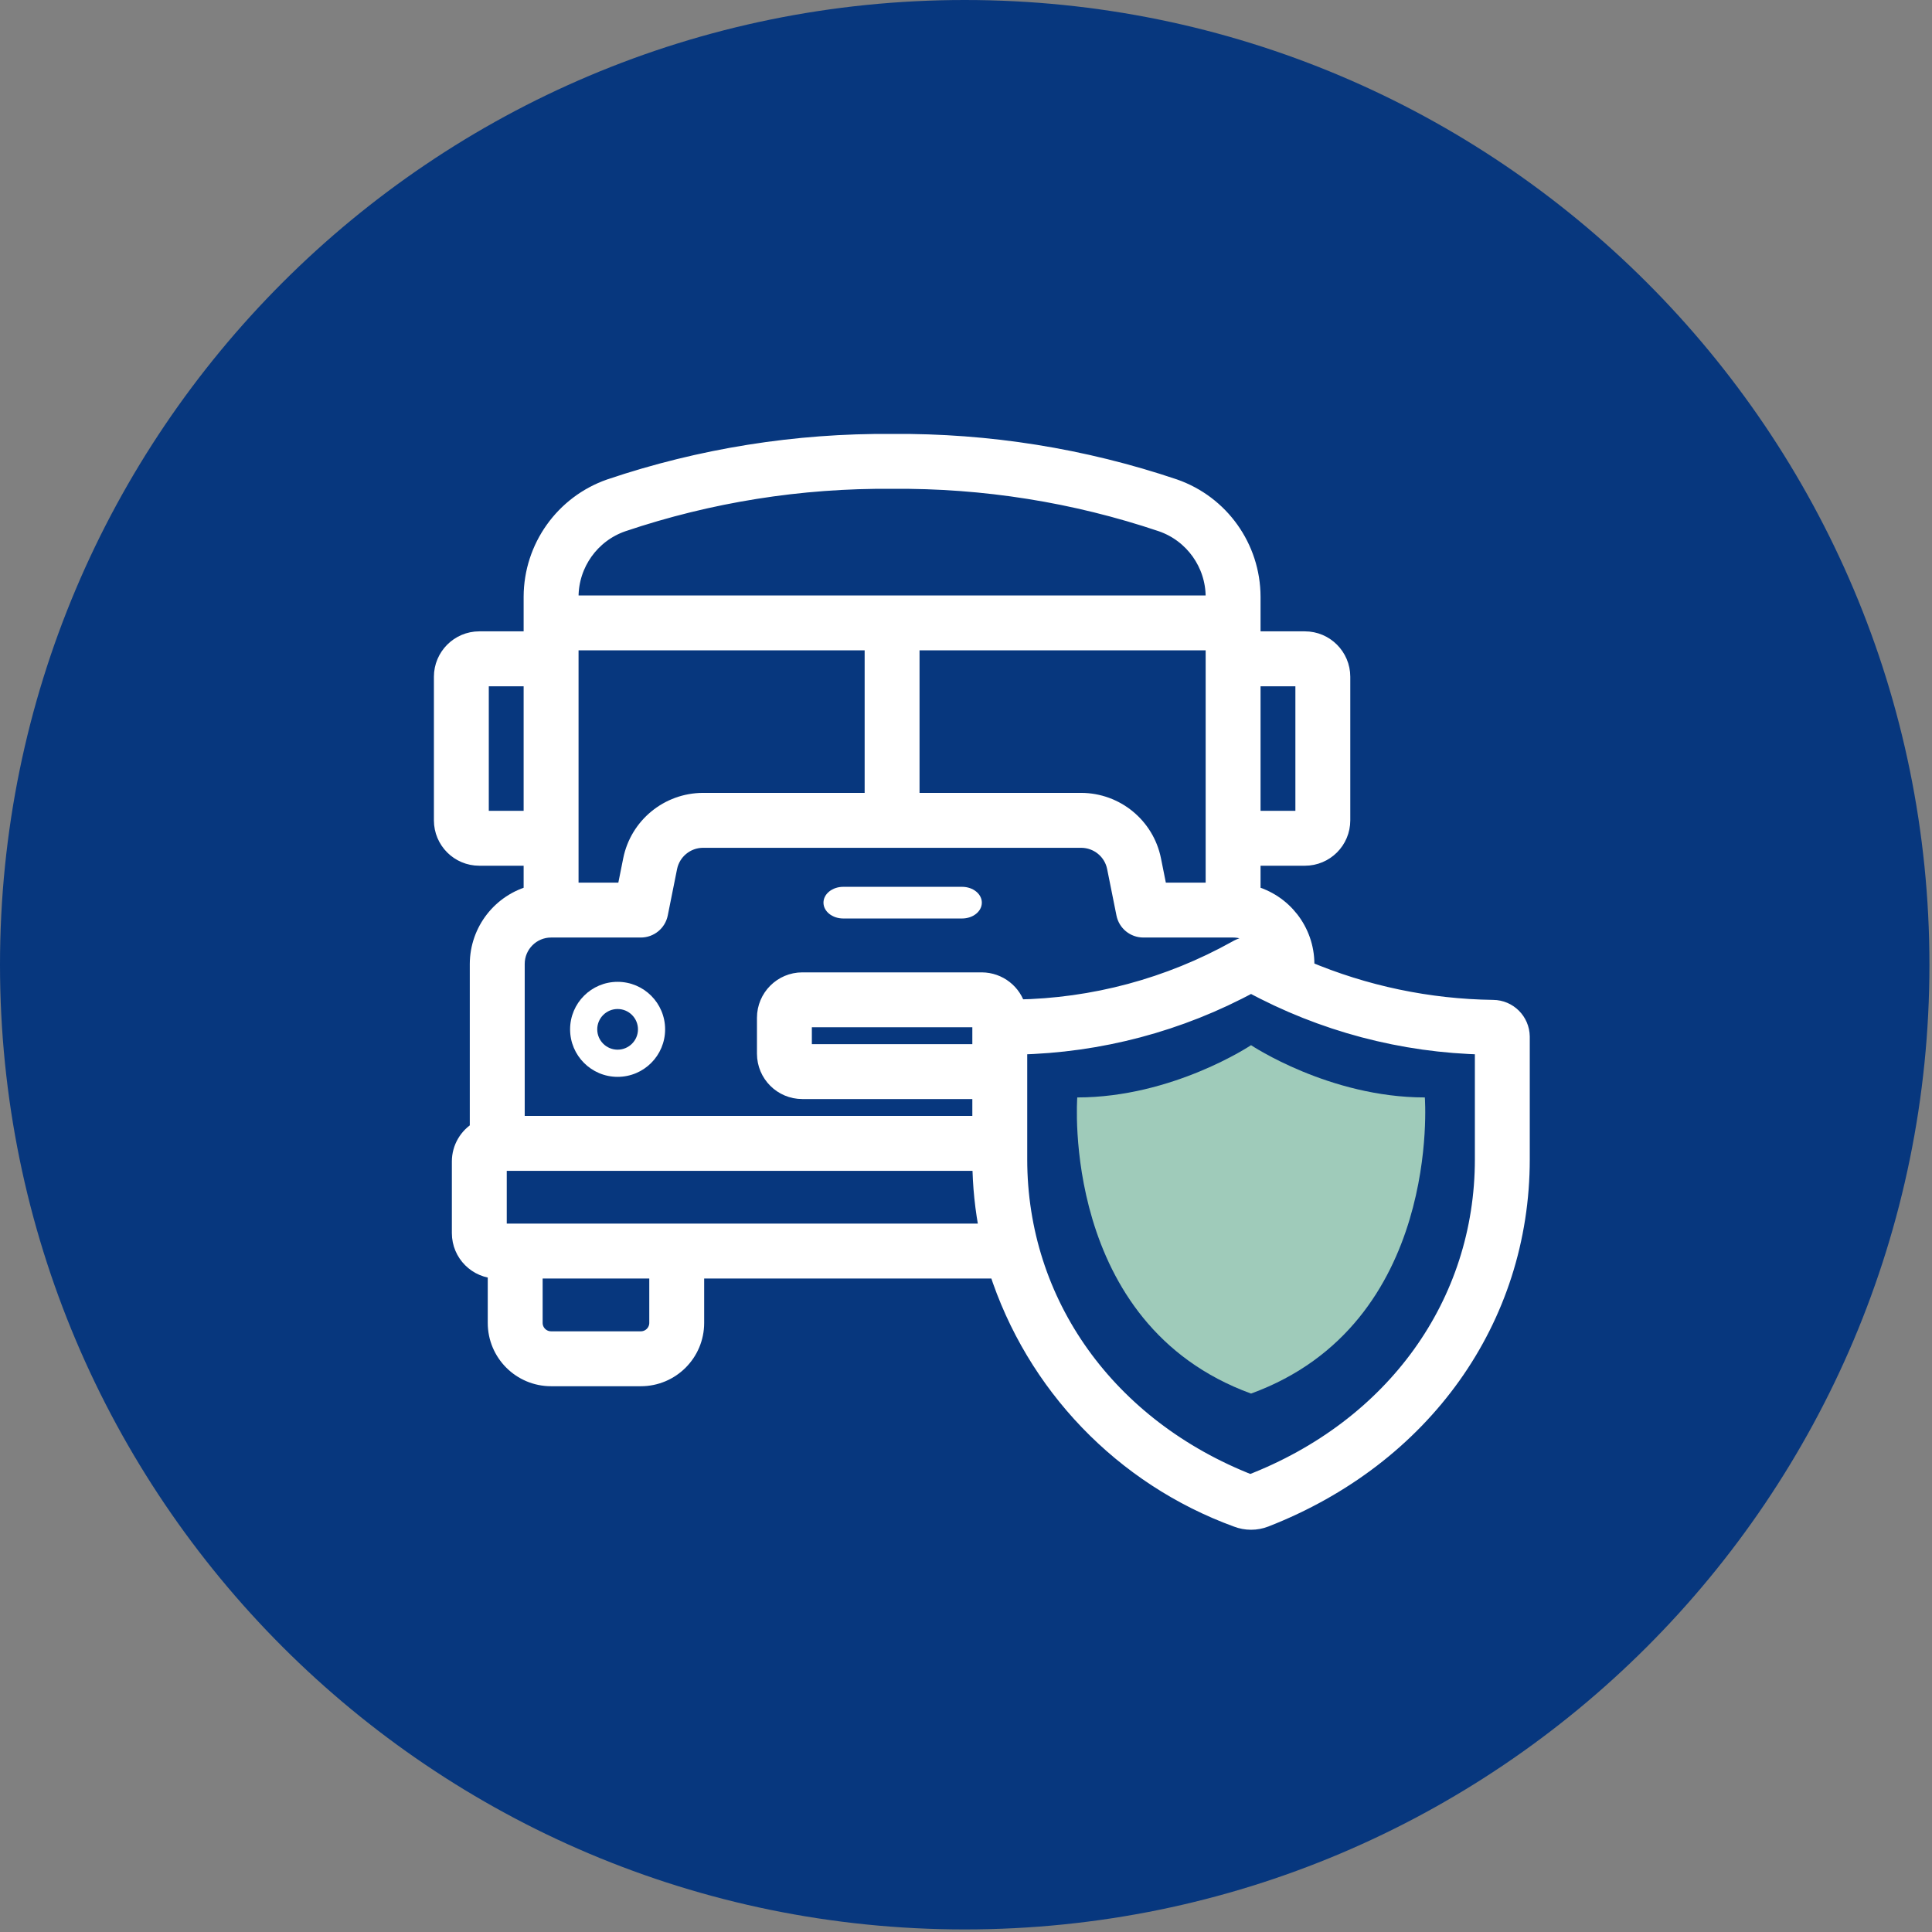
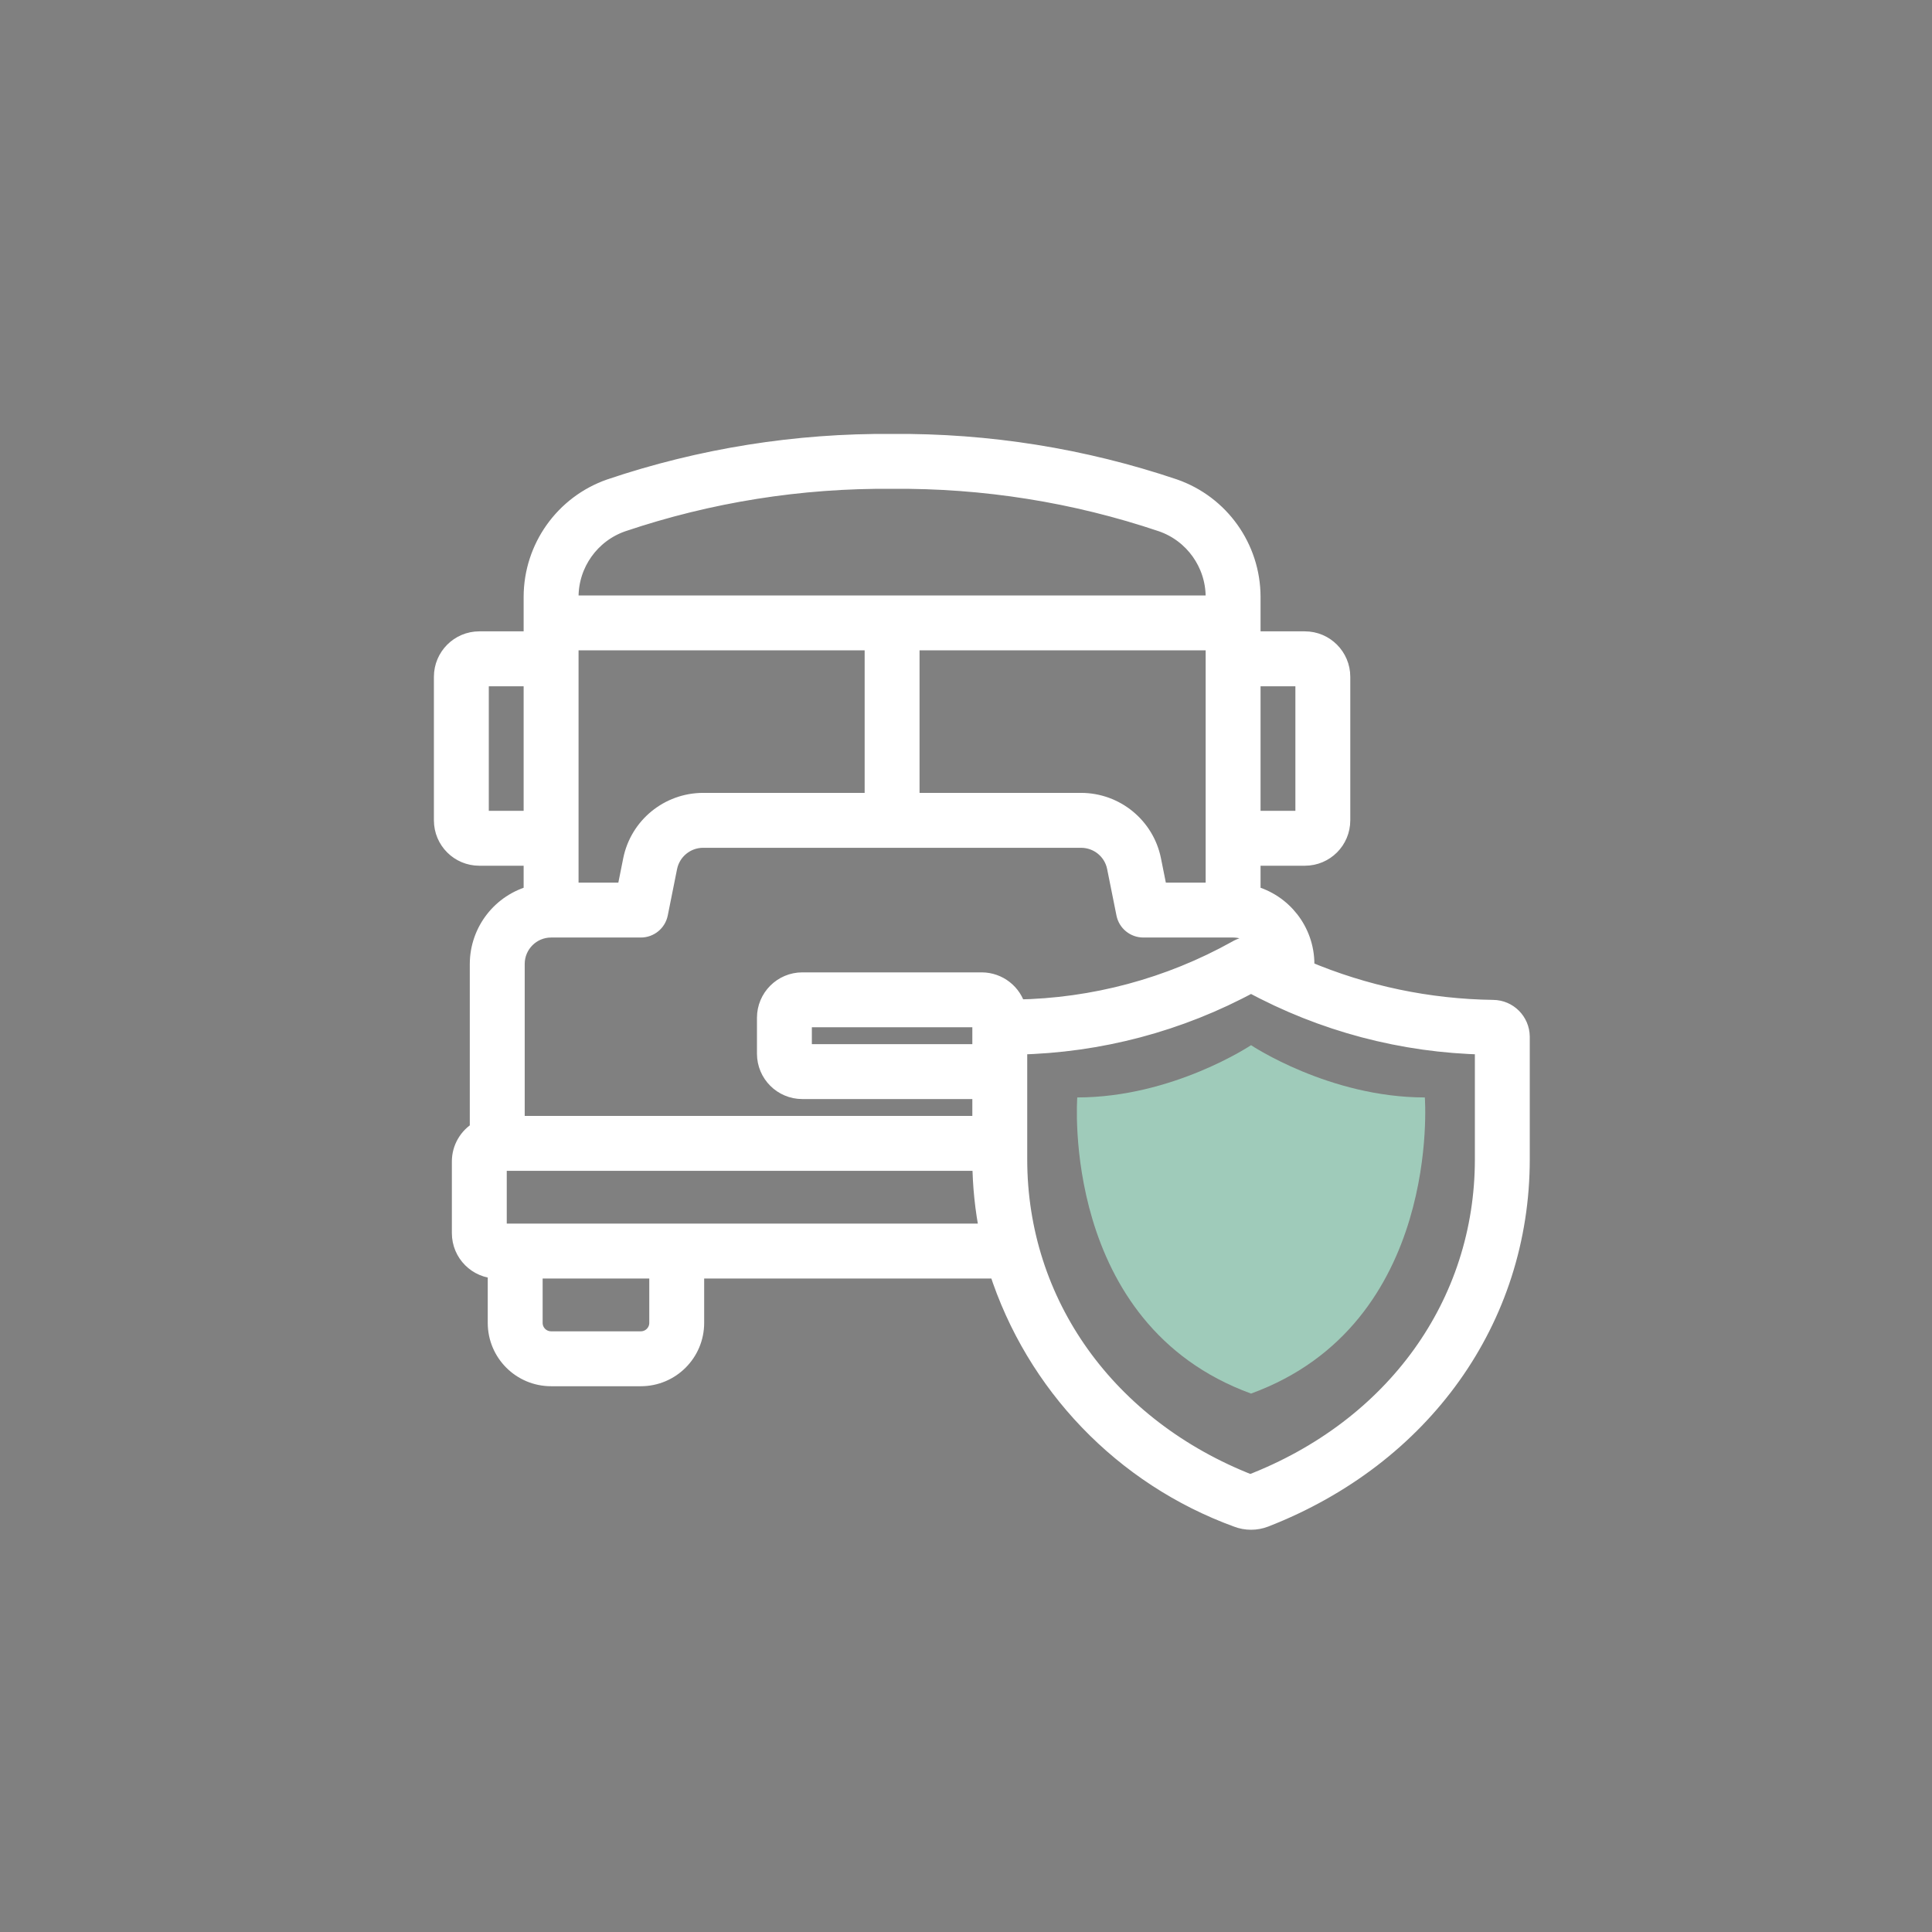
<svg xmlns="http://www.w3.org/2000/svg" width="61" height="61" viewBox="0 0 61 61" fill="none">
  <rect x="0" y="0" width="61" height="61" fill="#808080" stroke="none" />
-   <path fill-rule="evenodd" clip-rule="evenodd" d="M0 30.459C0 13.636 13.637 0 30.459 0C47.282 0 60.919 13.636 60.919 30.459C60.919 47.282 47.282 60.919 30.459 60.919C13.637 60.919 0 47.282 0 30.459Z" fill="#07377E" />
  <path fill-rule="evenodd" clip-rule="evenodd" d="M47.141 31.87C45.099 31.843 43.081 31.42 41.2 30.623V30.434C41.196 29.403 40.498 28.508 39.5 28.251V27.034H41.2C41.826 27.034 42.333 26.528 42.333 25.901V21.368C42.333 20.744 41.826 20.234 41.2 20.234H39.5V18.84C39.495 17.299 38.519 15.928 37.063 15.421C34.198 14.454 31.191 13.975 28.167 14.001C25.143 13.975 22.135 14.454 19.27 15.421C17.815 15.928 16.838 17.299 16.833 18.84V20.234H15.133C14.507 20.234 14 20.744 14 21.368V25.901C14 26.528 14.507 27.034 15.133 27.034H16.833V28.251C15.836 28.508 15.137 29.403 15.133 30.434V35.693C14.784 35.893 14.568 36.267 14.567 36.668V38.934C14.567 39.561 15.074 40.068 15.7 40.068V41.768C15.7 42.708 16.461 43.468 17.4 43.468H20.233C21.172 43.468 21.933 42.708 21.933 41.768V40.068H31.517C32.684 43.709 35.47 46.607 39.063 47.918C39.344 48.027 39.656 48.027 39.937 47.918C44.91 45.976 48 41.639 48 36.603V32.727C47.993 32.255 47.613 31.874 47.141 31.87ZM17.967 20.234H27.6V25.334H22.194C21.115 25.338 20.186 26.098 19.972 27.155L19.769 28.168H17.967V20.234ZM28.733 20.234H38.367V28.168H36.564L36.361 27.155C36.147 26.098 35.218 25.338 34.139 25.334H28.733V20.234ZM41.2 21.368V25.901H39.5V21.368H41.2ZM19.644 16.491C22.389 15.565 25.27 15.108 28.167 15.134C31.063 15.108 33.944 15.565 36.689 16.491C37.69 16.838 38.362 17.783 38.367 18.84V19.101H17.967V18.84C17.971 17.783 18.644 16.838 19.644 16.491ZM15.133 25.901V21.368H16.833V25.901H15.133ZM17.4 29.301H20.233C20.503 29.301 20.735 29.112 20.789 28.848L21.083 27.382C21.19 26.853 21.654 26.471 22.194 26.468H34.139C34.679 26.471 35.143 26.849 35.25 27.378L35.545 28.848C35.598 29.112 35.83 29.301 36.1 29.301H38.933C39.396 29.301 39.811 29.584 39.983 30.015L39.949 29.992C39.672 29.826 39.327 29.826 39.05 29.992C36.921 31.179 34.532 31.821 32.095 31.858C31.969 31.356 31.518 31.005 31 31.001H25.333C24.707 31.001 24.2 31.511 24.2 32.134V33.268C24.2 33.895 24.707 34.401 25.333 34.401H31V35.534H16.267V30.434C16.267 29.811 16.774 29.301 17.4 29.301ZM31 33.268H25.333V32.134H31V33.268ZM20.8 41.768C20.8 42.081 20.546 42.334 20.233 42.334H17.4C17.087 42.334 16.833 42.081 16.833 41.768V40.068H20.8V41.768ZM15.7 38.934V36.668H31C31.005 37.431 31.084 38.19 31.234 38.934H15.7ZM46.867 36.603C46.867 41.163 44.053 45.096 39.476 46.86C34.947 45.096 32.133 41.163 32.133 36.603V32.996C34.71 32.943 37.236 32.274 39.5 31.043C41.764 32.274 44.29 32.943 46.867 32.996V36.603Z" fill="white" stroke="white" stroke-width="0.6" />
-   <path fill-rule="evenodd" clip-rule="evenodd" d="M19.5 34C20.329 34 21 33.328 21 32.5C21 31.672 20.329 31 19.5 31C18.672 31 18 31.672 18 32.5C18 33.328 18.672 34 19.5 34ZM19.5 31.858C19.855 31.858 20.143 32.146 20.143 32.5C20.143 32.854 19.855 33.142 19.5 33.142C19.145 33.142 18.857 32.854 18.857 32.5C18.857 32.146 19.145 31.858 19.5 31.858Z" fill="white" />
-   <path fill-rule="evenodd" clip-rule="evenodd" d="M26.625 29H30.375C30.72 29 31 28.777 31 28.5C31 28.223 30.72 28 30.375 28H26.625C26.28 28 26 28.223 26 28.5C26 28.777 26.28 29 26.625 29Z" fill="white" />
  <path fill-rule="evenodd" clip-rule="evenodd" d="M39.5 44C33.465 41.8 34.013 34.65 34.013 34.65C37.031 34.65 39.5 33 39.5 33C39.5 33 41.969 34.65 44.987 34.65C44.987 34.65 45.535 41.8 39.5 44Z" fill="#9FCBBA" />
</svg>